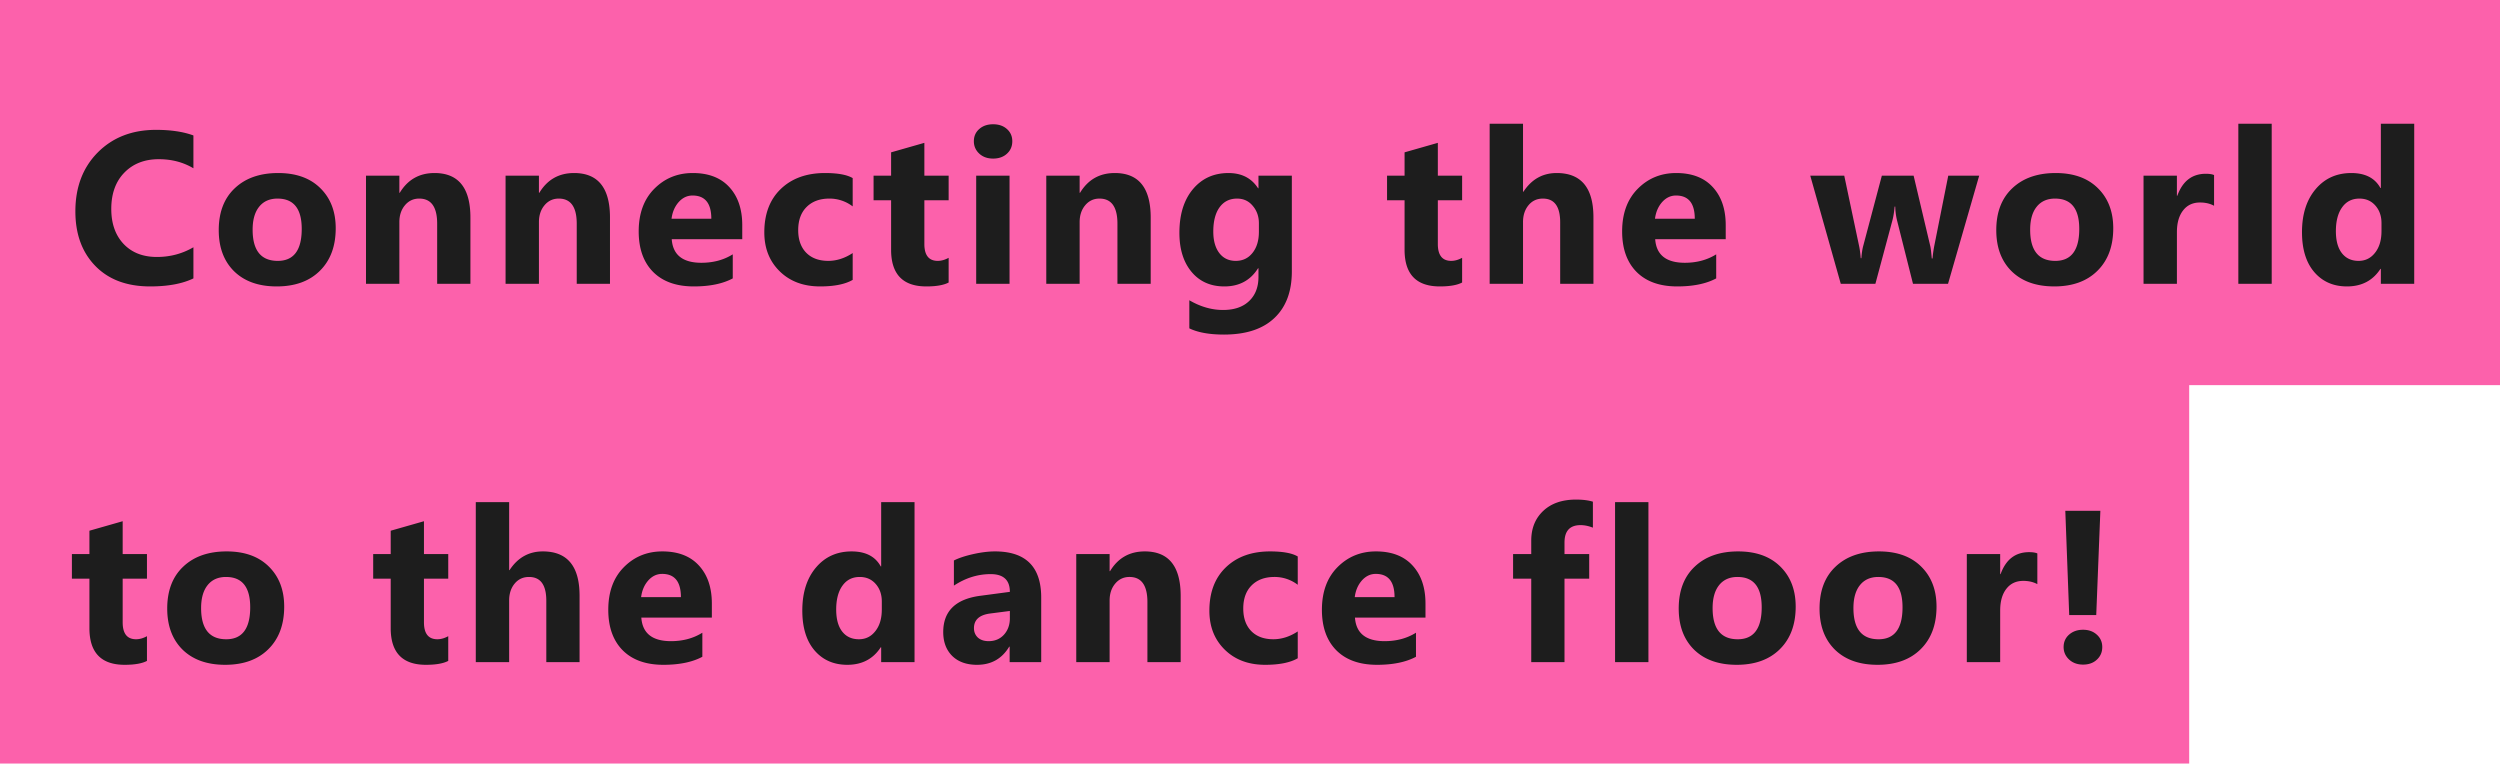
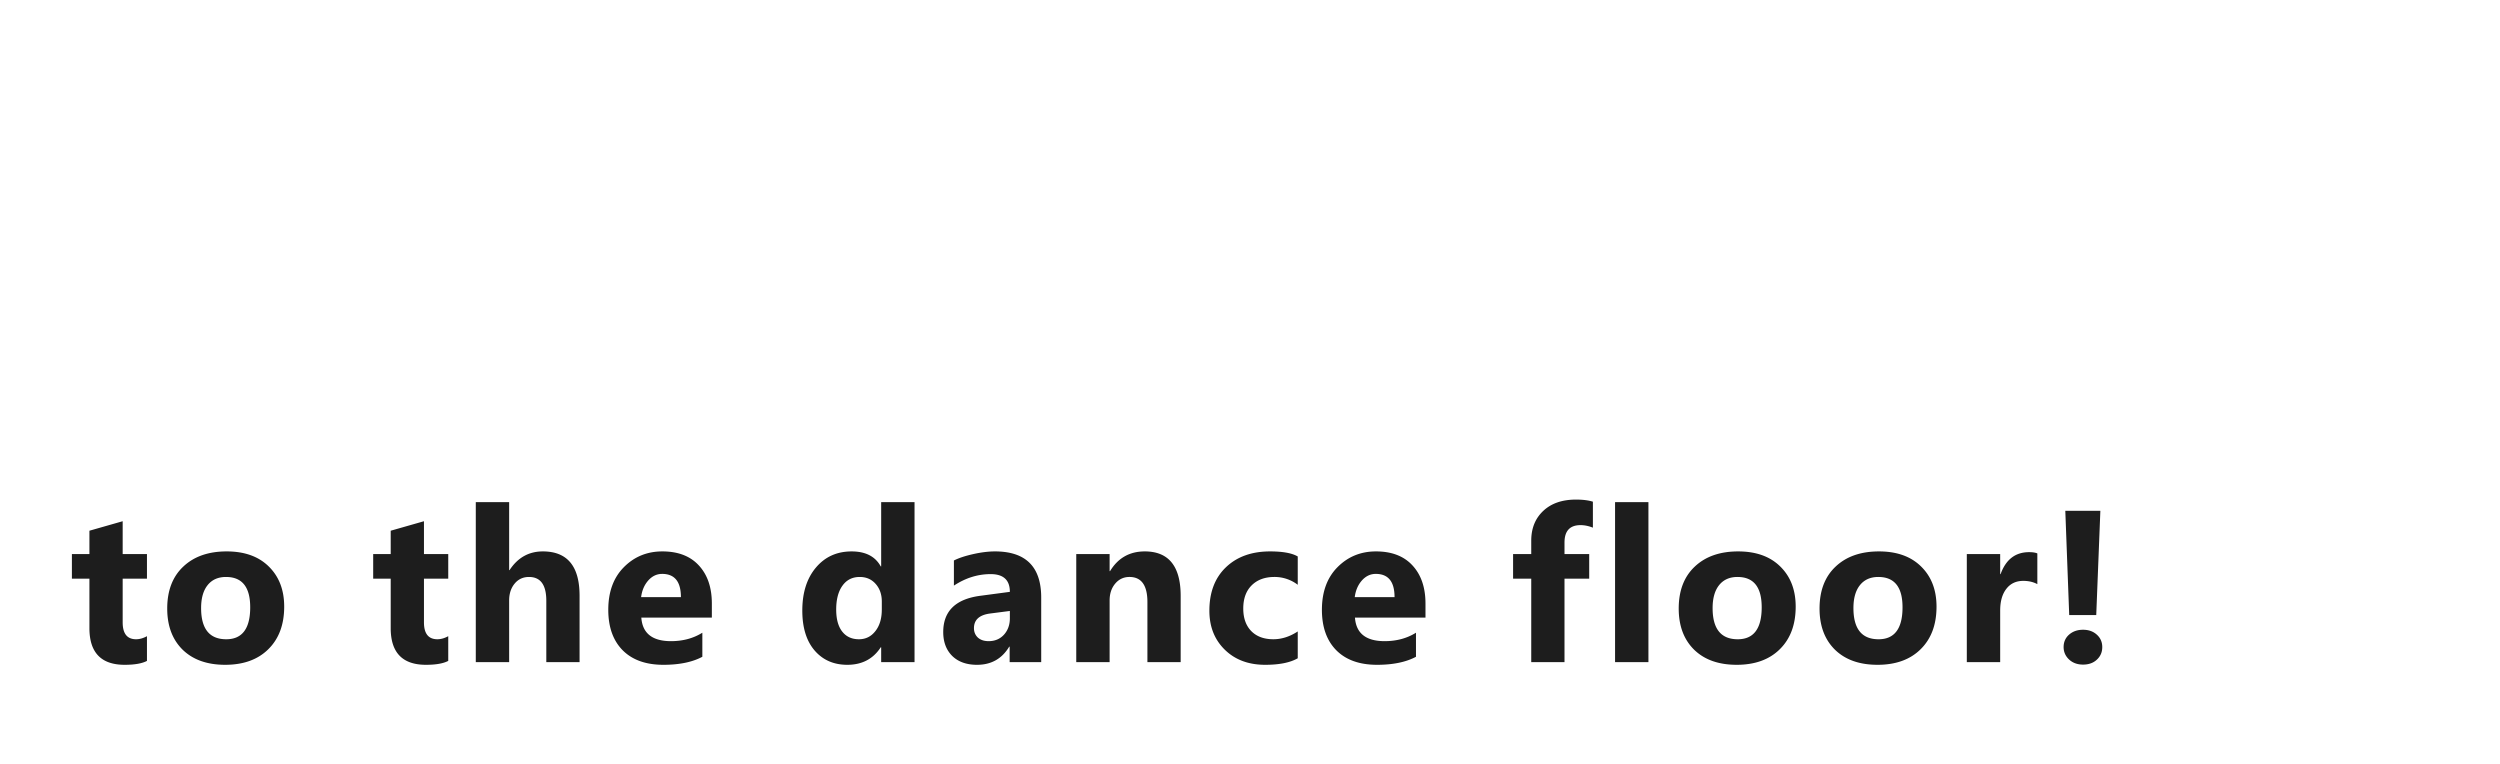
<svg xmlns="http://www.w3.org/2000/svg" width="370" height="113" fill="none">
-   <path fill="#FC61AB" d="M0 0h370v57H0z" />
-   <path d="M28.625 41.203c-1.635.792-3.77 1.188-6.406 1.188-3.438 0-6.14-1.01-8.11-3.032-1.968-2.02-2.953-4.713-2.953-8.078 0-3.583 1.104-6.49 3.313-8.718 2.219-2.23 5.094-3.344 8.625-3.344 2.187 0 4.031.276 5.531.828v4.86c-1.5-.897-3.208-1.345-5.125-1.345-2.104 0-3.802.662-5.094 1.985-1.291 1.323-1.937 3.114-1.937 5.375 0 2.167.61 3.896 1.828 5.187 1.219 1.282 2.86 1.922 4.922 1.922 1.968 0 3.77-.479 5.406-1.437v4.61zm12.327 1.188c-2.667 0-4.766-.745-6.297-2.235-1.52-1.5-2.281-3.531-2.281-6.093 0-2.646.791-4.714 2.375-6.204 1.583-1.5 3.724-2.25 6.422-2.25 2.656 0 4.74.75 6.25 2.25 1.51 1.49 2.265 3.464 2.265 5.922 0 2.657-.781 4.755-2.343 6.297-1.553 1.542-3.683 2.313-6.391 2.313zm.125-13c-1.167 0-2.073.4-2.719 1.203-.646.802-.969 1.937-.969 3.406 0 3.073 1.24 4.61 3.72 4.61 2.364 0 3.546-1.579 3.546-4.735 0-2.99-1.193-4.484-3.578-4.484zM69.623 42H64.7v-8.89c0-2.48-.886-3.72-2.657-3.72-.854 0-1.557.329-2.109.985-.552.656-.828 1.49-.828 2.5V42h-4.938V26h4.938v2.531h.062c1.178-1.948 2.891-2.922 5.141-2.922 3.542 0 5.313 2.198 5.313 6.594V42zm20.654 0h-4.921v-8.89c0-2.48-.886-3.72-2.657-3.72-.854 0-1.557.329-2.109.985-.552.656-.828 1.49-.828 2.5V42h-4.938V26h4.938v2.531h.062c1.177-1.948 2.891-2.922 5.141-2.922 3.542 0 5.313 2.198 5.313 6.594V42zm19.577-6.594H99.417c.166 2.323 1.63 3.485 4.391 3.485 1.76 0 3.307-.417 4.64-1.25v3.562c-1.479.792-3.401 1.188-5.765 1.188-2.584 0-4.589-.714-6.016-2.141-1.427-1.438-2.14-3.438-2.14-6 0-2.656.77-4.76 2.312-6.313 1.541-1.552 3.437-2.328 5.687-2.328 2.334 0 4.136.693 5.407 2.078 1.281 1.386 1.921 3.266 1.921 5.641v2.078zm-4.578-3.031c0-2.292-.927-3.438-2.781-3.438-.792 0-1.479.329-2.062.985-.573.656-.922 1.474-1.047 2.453h5.89zm20.921 9.047c-1.115.646-2.724.969-4.828.969-2.459 0-4.448-.745-5.969-2.235-1.521-1.49-2.281-3.411-2.281-5.765 0-2.72.812-4.86 2.437-6.422 1.636-1.573 3.818-2.36 6.547-2.36 1.886 0 3.25.25 4.094.75v4.188a5.627 5.627 0 0 0-3.453-1.156c-1.417 0-2.542.416-3.375 1.25-.823.823-1.235 1.963-1.235 3.422 0 1.416.396 2.53 1.188 3.343.792.802 1.88 1.203 3.266 1.203 1.229 0 2.432-.385 3.609-1.156v3.969zm14.202.39c-.729.386-1.828.579-3.297.579-3.479 0-5.219-1.808-5.219-5.422V29.64h-2.594V26h2.594v-3.453l4.922-1.406V26h3.594v3.64h-3.594v6.47c0 1.666.661 2.5 1.984 2.5.521 0 1.058-.152 1.61-.454v3.657zm6.577-18.343c-.834 0-1.516-.245-2.047-.735-.531-.5-.797-1.109-.797-1.828 0-.74.266-1.343.797-1.812.531-.469 1.213-.703 2.047-.703.843 0 1.526.234 2.047.703.531.468.796 1.073.796 1.812 0 .75-.265 1.365-.796 1.844-.521.48-1.204.719-2.047.719zM149.413 42h-4.937V26h4.937v16zm20.89 0h-4.922v-8.89c0-2.48-.886-3.72-2.657-3.72-.854 0-1.557.329-2.109.985-.552.656-.828 1.49-.828 2.5V42h-4.938V26h4.938v2.531h.062c1.177-1.948 2.891-2.922 5.141-2.922 3.542 0 5.313 2.198 5.313 6.594V42zm20.889-1.828c0 2.969-.859 5.266-2.578 6.89-1.719 1.636-4.209 2.454-7.469 2.454-2.156 0-3.865-.308-5.125-.922v-4.157c1.646.959 3.307 1.438 4.984 1.438 1.667 0 2.959-.443 3.875-1.328.917-.875 1.375-2.068 1.375-3.578v-1.266h-.062c-1.125 1.792-2.787 2.688-4.984 2.688-2.042 0-3.662-.72-4.86-2.157-1.198-1.437-1.797-3.364-1.797-5.78 0-2.71.667-4.86 2-6.454 1.334-1.594 3.089-2.39 5.266-2.39 1.948 0 3.406.75 4.375 2.25h.062V26h4.938v14.172zm-4.875-5.86v-1.265c0-1.01-.302-1.87-.906-2.578-.594-.719-1.37-1.078-2.328-1.078-1.094 0-1.954.427-2.579 1.28-.625.855-.937 2.058-.937 3.61 0 1.334.297 2.39.891 3.172.593.771 1.406 1.156 2.437 1.156 1.021 0 1.844-.39 2.469-1.172.635-.791.953-1.833.953-3.124zm30.076 7.5c-.73.386-1.829.579-3.297.579-3.48 0-5.219-1.808-5.219-5.422V29.64h-2.594V26h2.594v-3.453l4.922-1.406V26h3.594v3.64h-3.594v6.47c0 1.666.661 2.5 1.984 2.5.521 0 1.057-.152 1.61-.454v3.657zm19.436.188h-4.922v-9.094c0-2.343-.854-3.515-2.563-3.515-.875 0-1.583.328-2.125.984-.541.656-.812 1.49-.812 2.5V42h-4.938V18.312h4.938v10.063h.062c1.209-1.844 2.849-2.766 4.922-2.766 3.625 0 5.438 2.188 5.438 6.563V42zm19.577-6.594h-10.438c.167 2.323 1.63 3.485 4.391 3.485 1.76 0 3.307-.417 4.64-1.25v3.562c-1.479.792-3.401 1.188-5.765 1.188-2.584 0-4.589-.714-6.016-2.141-1.427-1.438-2.141-3.438-2.141-6 0-2.656.771-4.76 2.313-6.313 1.542-1.552 3.437-2.328 5.687-2.328 2.334 0 4.136.693 5.407 2.078 1.281 1.386 1.922 3.266 1.922 5.641v2.078zm-4.579-3.031c0-2.292-.927-3.438-2.781-3.438-.791 0-1.479.329-2.062.985-.573.656-.922 1.474-1.047 2.453h5.89zM292.919 26l-4.61 16h-5.187l-2.359-9.375a9.508 9.508 0 0 1-.266-2.047h-.094c-.073.813-.177 1.474-.312 1.985L277.559 42h-5.125l-4.515-16h5.031l2.203 10.438c.104.49.182 1.083.235 1.78h.093c.052-.728.146-1.343.282-1.843L278.513 26h4.703l2.468 10.438c.063.26.136.864.219 1.812h.11c.052-.604.135-1.208.25-1.813L288.341 26h4.578zm11.108 16.39c-2.667 0-4.766-.744-6.297-2.234-1.521-1.5-2.281-3.531-2.281-6.093 0-2.646.791-4.714 2.375-6.204 1.583-1.5 3.724-2.25 6.422-2.25 2.656 0 4.739.75 6.25 2.25 1.51 1.49 2.265 3.464 2.265 5.922 0 2.657-.781 4.755-2.343 6.297-1.553 1.542-3.683 2.313-6.391 2.313zm.125-13c-1.167 0-2.073.402-2.719 1.204-.646.802-.969 1.937-.969 3.406 0 3.073 1.24 4.61 3.719 4.61 2.365 0 3.547-1.579 3.547-4.735 0-2.99-1.193-4.484-3.578-4.484zm23.53 1.063c-.594-.323-1.287-.484-2.078-.484-1.073 0-1.912.396-2.516 1.187-.604.782-.906 1.85-.906 3.203V42h-4.938V26h4.938v2.969h.062c.782-2.167 2.188-3.25 4.219-3.25.521 0 .927.062 1.219.187v4.547zM336.212 42h-4.938V18.312h4.938V42zm21.092 0h-4.937v-2.203h-.063c-1.125 1.729-2.776 2.594-4.953 2.594-2 0-3.609-.703-4.828-2.11-1.219-1.416-1.828-3.39-1.828-5.922 0-2.646.672-4.765 2.016-6.359 1.343-1.594 3.104-2.39 5.281-2.39 2.062 0 3.5.739 4.312 2.218h.063v-9.515h4.937V42zm-4.843-7.781v-1.203c0-1.042-.302-1.907-.907-2.594-.604-.688-1.39-1.031-2.359-1.031-1.094 0-1.948.432-2.562 1.297-.615.854-.922 2.03-.922 3.53 0 1.407.297 2.49.89 3.25.594.761 1.417 1.141 2.469 1.141 1 0 1.813-.4 2.438-1.203.635-.802.953-1.864.953-3.187z" fill="#1D1D1D" />
-   <path fill="#FC61AB" d="M0 56h324v57H0z" />
  <path d="M21.75 97.813c-.73.385-1.828.578-3.297.578-3.479 0-5.219-1.808-5.219-5.422V85.64h-2.593V82h2.593v-3.453l4.922-1.406V82h3.594v3.64h-3.594v6.47c0 1.666.662 2.5 1.985 2.5.52 0 1.057-.152 1.609-.454v3.656zm11.577.578c-2.667 0-4.766-.745-6.297-2.235-1.52-1.5-2.281-3.531-2.281-6.094 0-2.645.791-4.713 2.375-6.203 1.583-1.5 3.724-2.25 6.422-2.25 2.656 0 4.74.75 6.25 2.25 1.51 1.49 2.265 3.464 2.265 5.922 0 2.656-.781 4.755-2.343 6.297-1.553 1.542-3.683 2.313-6.391 2.313zm.125-13c-1.167 0-2.073.4-2.719 1.203-.646.802-.969 1.937-.969 3.406 0 3.073 1.24 4.61 3.72 4.61 2.364 0 3.546-1.579 3.546-4.735 0-2.99-1.193-4.484-3.578-4.484zM66.34 97.812c-.73.386-1.828.579-3.297.579-3.479 0-5.219-1.808-5.219-5.422V85.64h-2.593V82h2.593v-3.453l4.922-1.406V82h3.594v3.64h-3.594v6.47c0 1.666.662 2.5 1.985 2.5.52 0 1.057-.152 1.609-.454v3.656zM85.776 98h-4.922v-9.094c0-2.344-.854-3.515-2.562-3.515-.875 0-1.584.328-2.125.984-.542.656-.813 1.49-.813 2.5V98h-4.937V74.312h4.937v10.063h.063c1.208-1.844 2.849-2.766 4.922-2.766 3.625 0 5.437 2.188 5.437 6.563V98zm19.577-6.594H94.916c.166 2.323 1.63 3.485 4.39 3.485 1.761 0 3.308-.417 4.641-1.25v3.562c-1.479.792-3.401 1.188-5.766 1.188-2.583 0-4.588-.714-6.015-2.141-1.427-1.438-2.141-3.438-2.141-6 0-2.656.77-4.76 2.313-6.313 1.541-1.552 3.437-2.328 5.687-2.328 2.333 0 4.135.693 5.406 2.079 1.282 1.385 1.922 3.265 1.922 5.64v2.078zm-4.578-3.031c0-2.292-.927-3.438-2.781-3.438-.792 0-1.48.329-2.063.985-.573.656-.922 1.474-1.047 2.453h5.891zM135.351 98h-4.938v-2.203h-.062c-1.125 1.729-2.776 2.594-4.954 2.594-2 0-3.609-.704-4.828-2.11-1.218-1.416-1.828-3.39-1.828-5.922 0-2.645.672-4.765 2.016-6.359 1.344-1.594 3.104-2.39 5.281-2.39 2.063 0 3.5.739 4.313 2.218h.062v-9.516h4.938V98zm-4.844-7.781v-1.203c0-1.042-.302-1.907-.906-2.594-.605-.688-1.391-1.031-2.36-1.031-1.094 0-1.948.432-2.562 1.296-.615.855-.922 2.032-.922 3.532 0 1.406.297 2.49.89 3.25.594.76 1.417 1.14 2.469 1.14 1 0 1.813-.4 2.438-1.203.635-.802.953-1.864.953-3.187zM154.099 98h-4.671v-2.297h-.063c-1.073 1.792-2.661 2.688-4.766 2.688-1.552 0-2.776-.438-3.671-1.313-.886-.885-1.329-2.062-1.329-3.531 0-3.104 1.839-4.896 5.516-5.375l4.344-.578c0-1.75-.948-2.625-2.844-2.625-1.906 0-3.719.568-5.437 1.703v-3.719c.687-.354 1.625-.666 2.812-.937 1.198-.271 2.286-.407 3.266-.407 4.562 0 6.843 2.276 6.843 6.829V98zm-4.64-6.5v-1.078l-2.906.375c-1.605.208-2.407.932-2.407 2.172 0 .562.193 1.026.578 1.39.396.355.927.532 1.594.532.927 0 1.682-.318 2.266-.954.583-.645.875-1.458.875-2.437zm25.28 6.5h-4.922v-8.89c0-2.48-.886-3.72-2.656-3.72-.855 0-1.558.329-2.11.985-.552.656-.828 1.49-.828 2.5V98h-4.937V82h4.937v2.531h.063c1.177-1.948 2.89-2.922 5.14-2.922 3.542 0 5.313 2.198 5.313 6.594V98zm17.327-.578c-1.115.646-2.724.969-4.828.969-2.459 0-4.448-.745-5.969-2.235-1.521-1.49-2.281-3.411-2.281-5.765 0-2.72.812-4.86 2.437-6.422 1.635-1.573 3.818-2.36 6.547-2.36 1.885 0 3.25.25 4.094.75v4.188a5.631 5.631 0 0 0-3.453-1.156c-1.417 0-2.542.416-3.375 1.25-.823.822-1.235 1.963-1.235 3.421 0 1.417.396 2.532 1.188 3.344.791.802 1.88 1.203 3.265 1.203 1.229 0 2.433-.385 3.61-1.156v3.969zm18.905-6.016h-10.438c.167 2.323 1.63 3.485 4.391 3.485 1.76 0 3.307-.417 4.64-1.25v3.562c-1.479.792-3.401 1.188-5.765 1.188-2.584 0-4.589-.714-6.016-2.141-1.427-1.438-2.14-3.438-2.14-6 0-2.656.77-4.76 2.312-6.313 1.542-1.552 3.438-2.328 5.688-2.328 2.333 0 4.135.693 5.406 2.079 1.281 1.385 1.922 3.265 1.922 5.64v2.078zm-4.578-3.031c0-2.292-.928-3.438-2.782-3.438-.791 0-1.479.329-2.062.985-.573.656-.922 1.474-1.047 2.453h5.891zm29.356-10.281c-.635-.25-1.244-.375-1.828-.375-1.583 0-2.375.86-2.375 2.578V82h3.656v3.64h-3.656V98h-4.922V85.64h-2.687V82h2.687v-1.984c0-1.823.594-3.292 1.782-4.407 1.187-1.114 2.802-1.671 4.843-1.671 1 0 1.834.104 2.5.312v3.844zM243.967 98h-4.938V74.312h4.938V98zm13.061.39c-2.667 0-4.766-.744-6.297-2.234-1.521-1.5-2.281-3.531-2.281-6.094 0-2.645.792-4.713 2.375-6.203 1.583-1.5 3.724-2.25 6.422-2.25 2.656 0 4.739.75 6.25 2.25 1.51 1.49 2.265 3.464 2.265 5.922 0 2.656-.781 4.755-2.343 6.297-1.552 1.542-3.683 2.313-6.391 2.313zm.125-13c-1.167 0-2.073.402-2.719 1.204-.645.802-.968 1.937-.968 3.406 0 3.073 1.239 4.61 3.718 4.61 2.365 0 3.547-1.579 3.547-4.735 0-2.99-1.192-4.484-3.578-4.484zm20.718 13c-2.667 0-4.766-.744-6.297-2.234-1.521-1.5-2.281-3.531-2.281-6.094 0-2.645.791-4.713 2.375-6.203 1.583-1.5 3.723-2.25 6.421-2.25 2.657 0 4.74.75 6.25 2.25 1.511 1.49 2.266 3.464 2.266 5.922 0 2.656-.781 4.755-2.344 6.297-1.552 1.542-3.682 2.313-6.39 2.313zm.125-13c-1.167 0-2.073.402-2.719 1.204-.646.802-.969 1.937-.969 3.406 0 3.073 1.24 4.61 3.719 4.61 2.364 0 3.547-1.579 3.547-4.735 0-2.99-1.193-4.484-3.578-4.484zm23.53 1.063c-.594-.323-1.287-.484-2.078-.484-1.073 0-1.912.396-2.516 1.187-.604.781-.906 1.85-.906 3.203V98h-4.938V82h4.938v2.969h.062c.781-2.167 2.188-3.25 4.219-3.25.521 0 .927.062 1.219.187v4.547zm9.327-10.86-.61 15.438h-4l-.578-15.437h5.188zM308.29 98.36c-.833 0-1.521-.25-2.062-.75-.542-.51-.813-1.125-.813-1.843 0-.75.271-1.365.813-1.844.552-.48 1.239-.719 2.062-.719.833 0 1.516.245 2.047.734.531.48.797 1.089.797 1.829 0 .75-.266 1.37-.797 1.859-.521.49-1.203.734-2.047.734z" fill="#1D1D1D" />
</svg>